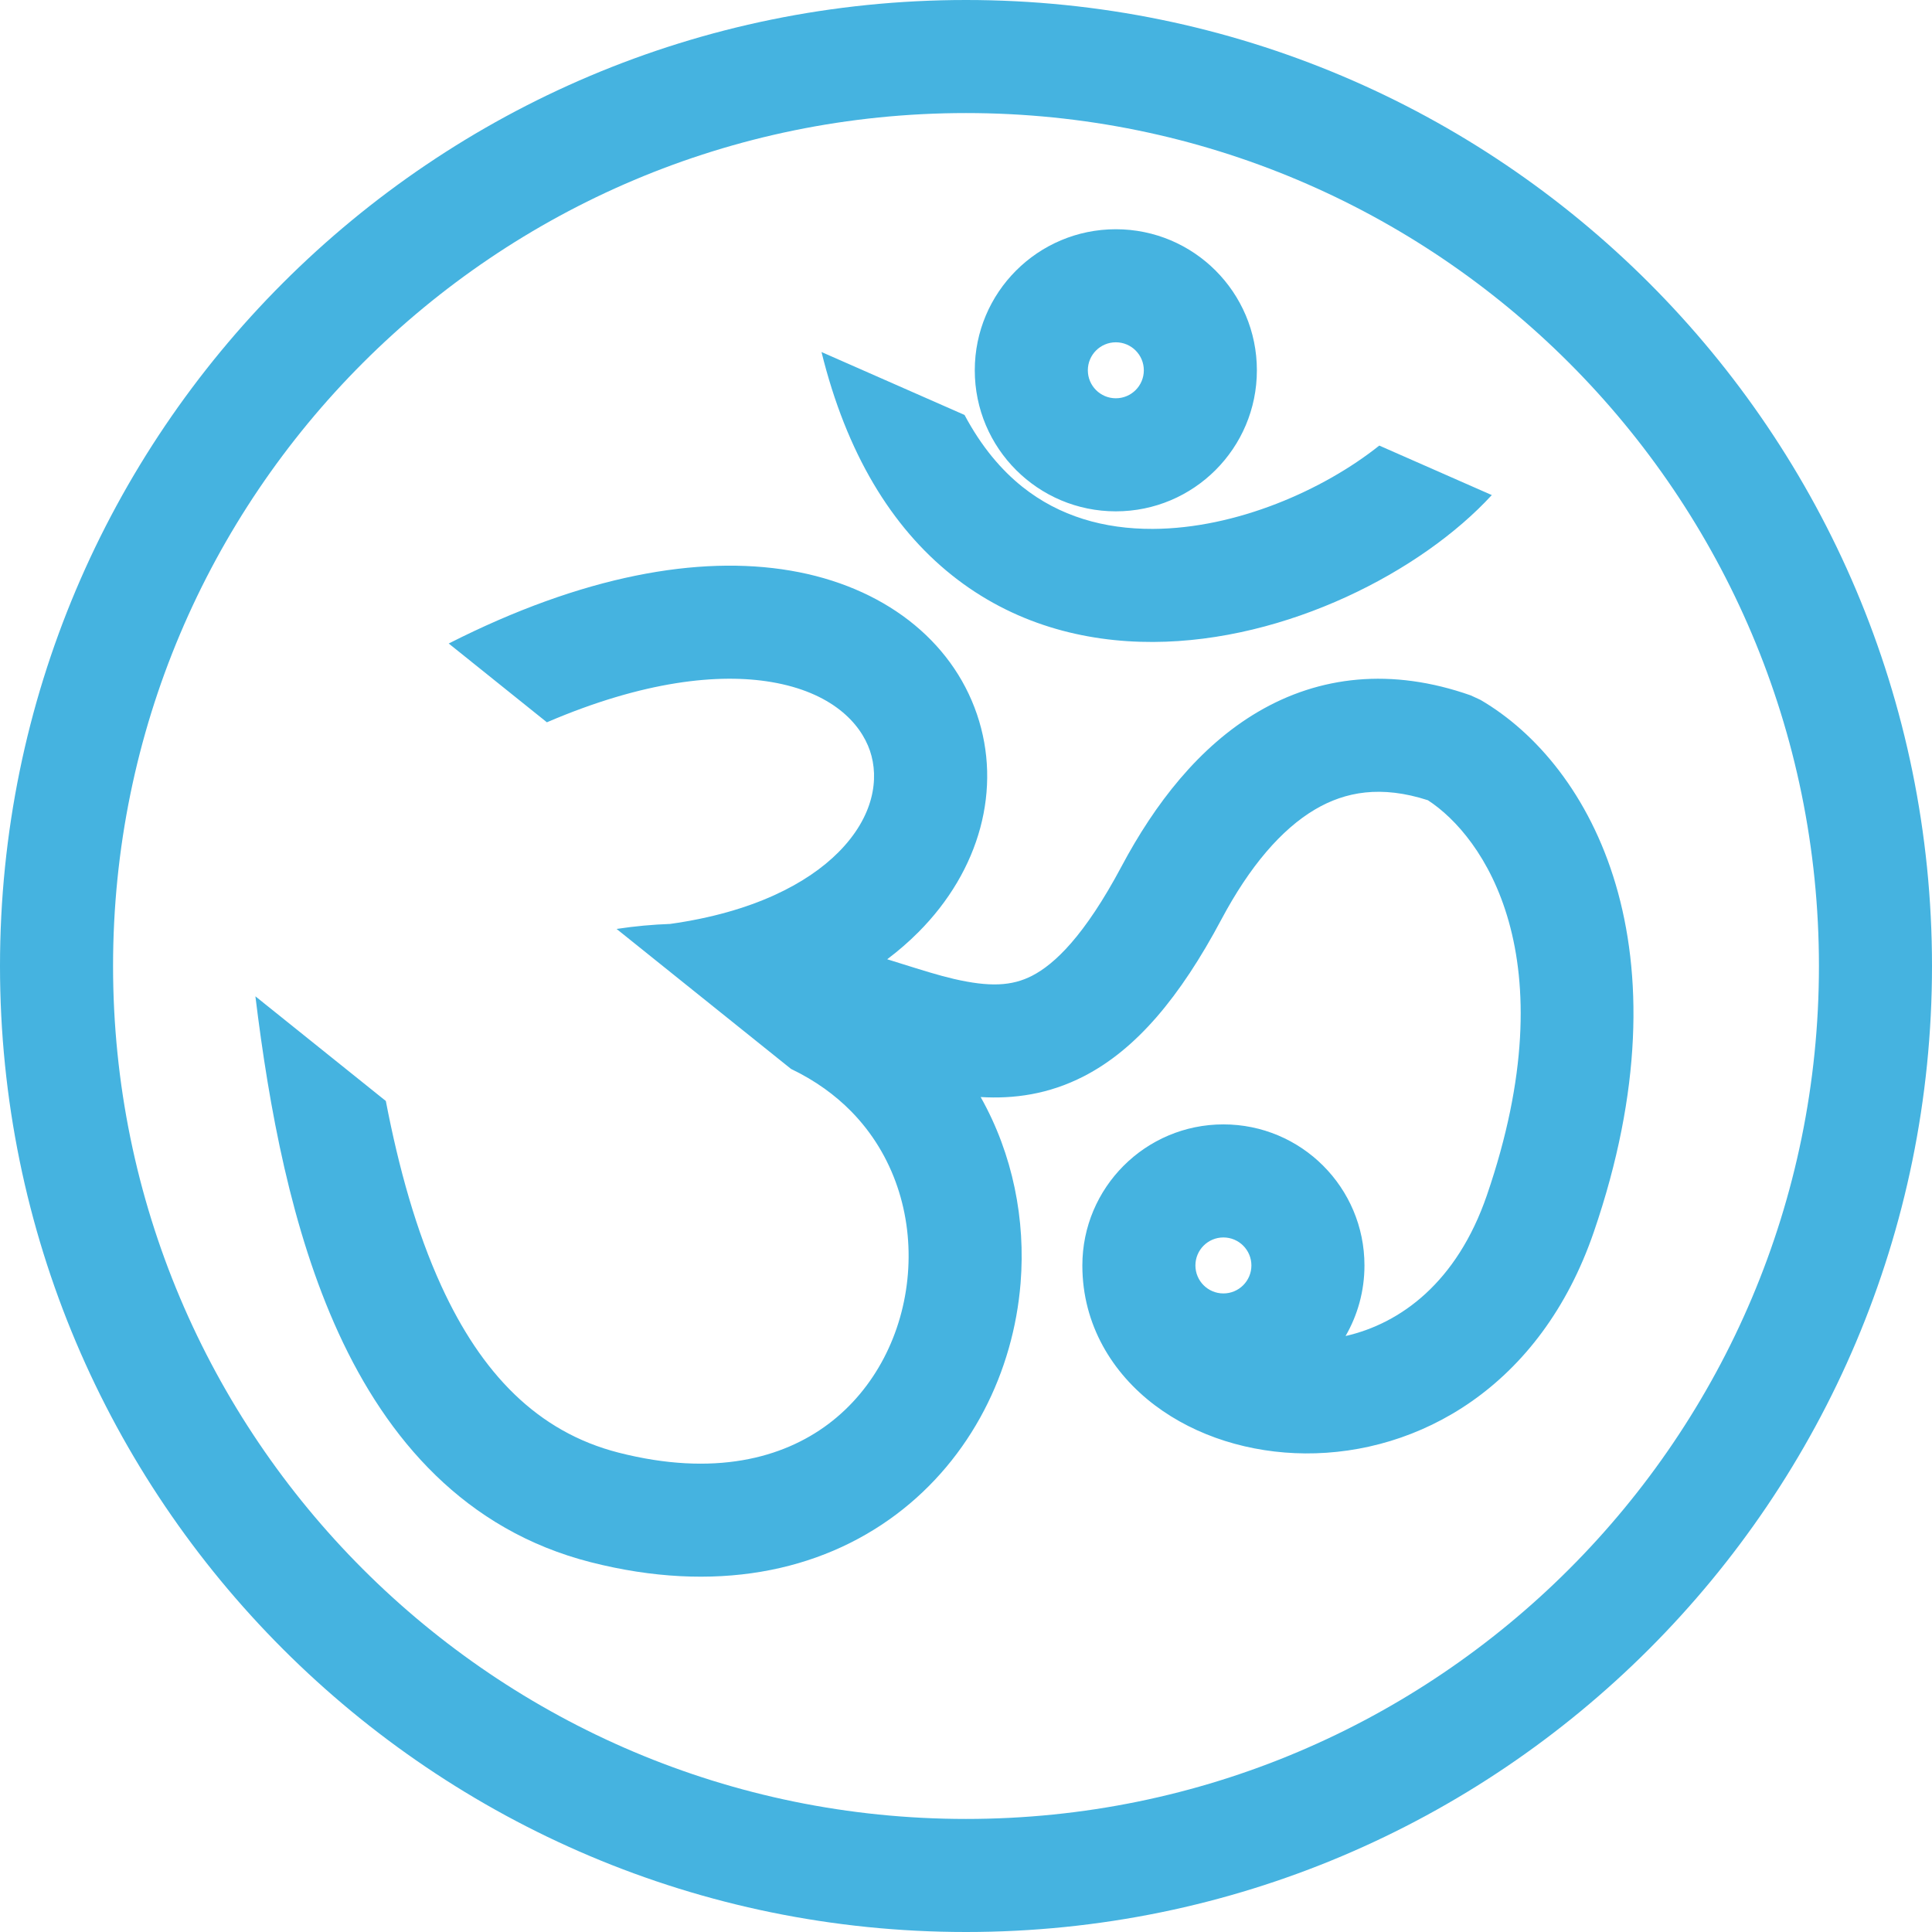
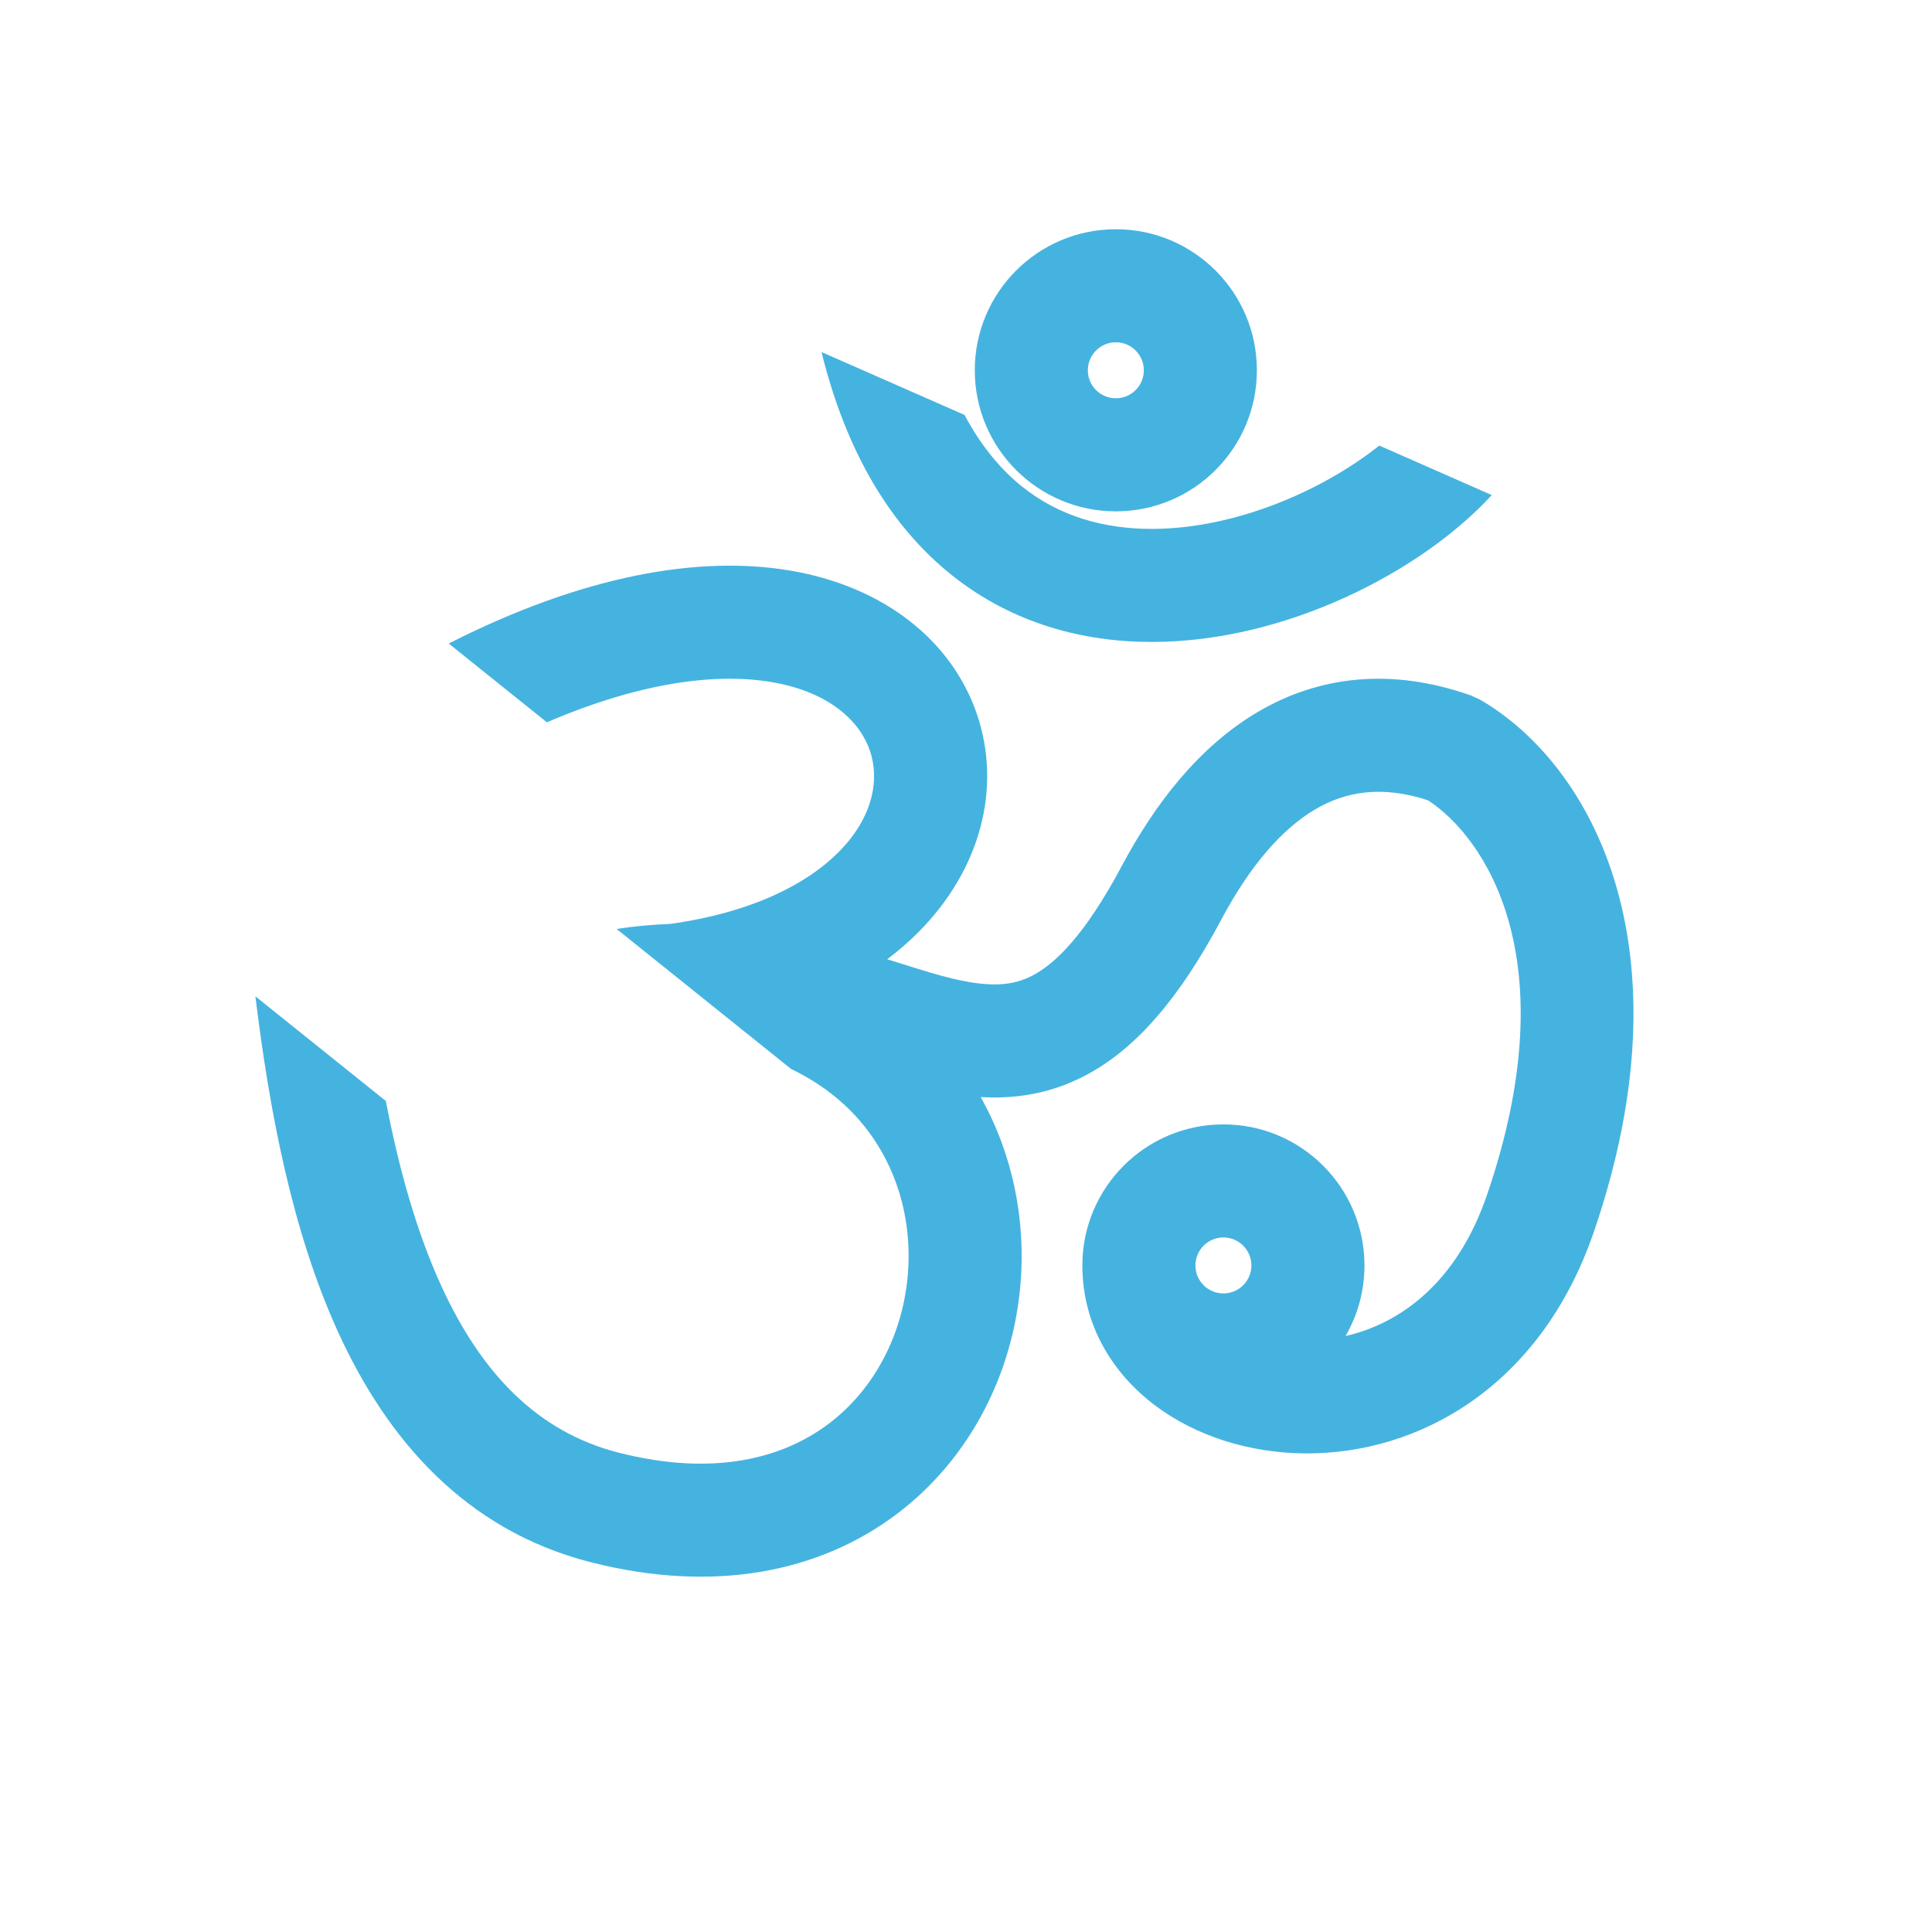
<svg xmlns="http://www.w3.org/2000/svg" id="Layer_1" x="0px" y="0px" width="820.258px" height="820.258px" viewBox="129.871 129.871 820.258 820.258" xml:space="preserve">
  <path fill="#45B3E0" d="M591.729,287.083c0-6.564,5.321-11.885,11.886-11.885c6.563,0,11.884,5.321,11.884,11.885 c0,6.563-5.321,11.884-11.884,11.884C597.05,298.967,591.729,293.646,591.729,287.083z M603.614,227.198 c-33.074,0-59.886,26.811-59.886,59.885c0,33.073,26.812,59.884,59.886,59.884c33.073,0,59.884-26.811,59.884-59.884 C663.498,254.009,636.688,227.198,603.614,227.198z M478.655,279.33c10.597,43.015,29.728,74.298,55.331,94.736 c25.864,20.647,56.148,28.479,85.526,28.358c56.629-0.23,113.907-29.908,143.72-62.364l-47.768-21.014 c-23.672,18.882-60.727,35.234-96.147,35.378c-20.677,0.085-39.684-5.337-55.386-17.872c-8.823-7.044-17.294-16.885-24.554-30.509 L478.655,279.33z M362.059,436.531c41.27-17.704,73.16-20.851,95.352-17.08c25.489,4.33,37.774,17.346,41.801,29.145 c4.037,11.833,1.722,27.983-13.435,43.176c-12.958,12.986-35.802,25.375-71.383,30.366c-7.376,0.267-14.962,0.945-22.741,2.13 l74.06,59.431c10.38,4.968,18.801,11.168,25.501,17.976c18.194,18.487,26.145,43.891,24.114,69.083 c-2.035,25.273-13.997,48.87-33.795,63.719c-19.288,14.468-48.472,22.453-88.942,12.158c-34.717-8.832-58.405-33.854-75.319-70.724 c-10.691-23.304-18.14-50.284-23.593-78.6l-55.377-44.438c5.767,47.183,15.255,99.264,35.342,143.051 c20.581,44.865,53.606,83.617,107.113,97.229c52.504,13.355,97.083,4.095,129.577-20.277c31.984-23.989,49.824-60.822,52.839-98.264 c2.155-26.741-3.193-54.535-16.95-78.974c14.011,0.836,28.801-1.11,43.762-8.796c22.263-11.435,40.823-33.519,58.464-66.647 c11.916-22.378,25.409-38.22,39.797-46.691c12.82-7.548,28.016-10.295,47.845-3.886c23.477,15.202,59.81,66.438,25.061,167.706 c-12.719,37.063-36.707,54.466-60.008,59.776c5.104-8.813,8.026-19.05,8.026-29.967c0-33.074-26.812-59.885-59.885-59.885 S589.4,634.059,589.4,667.133c0,25.311,12.871,45.846,30.767,59.352c17.615,13.292,40.5,20.296,63.874,20.451 c47.923,0.318,99.869-28.046,122.512-94.033c41.255-120.231-0.497-198.06-48.109-225.877l-4.134-1.914 c-33.651-11.854-64.331-8.329-90.418,7.028c-25.002,14.723-43.745,39.079-57.811,65.495c-15.798,29.669-28.534,41.635-38.027,46.51 c-8.597,4.416-18.061,4.843-33.25,1.33c-6.287-1.453-13.646-3.763-21.981-6.377c-2.034-0.638-4.125-1.294-6.273-1.961 c4.775-3.599,9.18-7.427,13.207-11.464c26.194-26.253,35.639-61.06,24.884-92.578c-10.766-31.551-39.822-54.278-79.189-60.966 c-38.873-6.604-88.066,2.027-145.071,30.955L362.059,436.531z M649.285,679.017c-6.564,0-11.885-5.32-11.885-11.884 s5.32-11.885,11.885-11.885c6.563,0,11.885,5.321,11.885,11.885S655.849,679.017,649.285,679.017z" />
-   <path fill="#45B3E0" d="M540,177.871c-199.998,0-362.129,162.131-362.129,362.129c0,199.999,162.131,362.129,362.129,362.129 c199.999,0,362.129-162.13,362.129-362.129C902.129,340.002,739.999,177.871,540,177.871z M129.871,540 c0-226.508,183.621-410.129,410.129-410.129S950.129,313.492,950.129,540S766.508,950.129,540,950.129S129.871,766.508,129.871,540z " />
</svg>